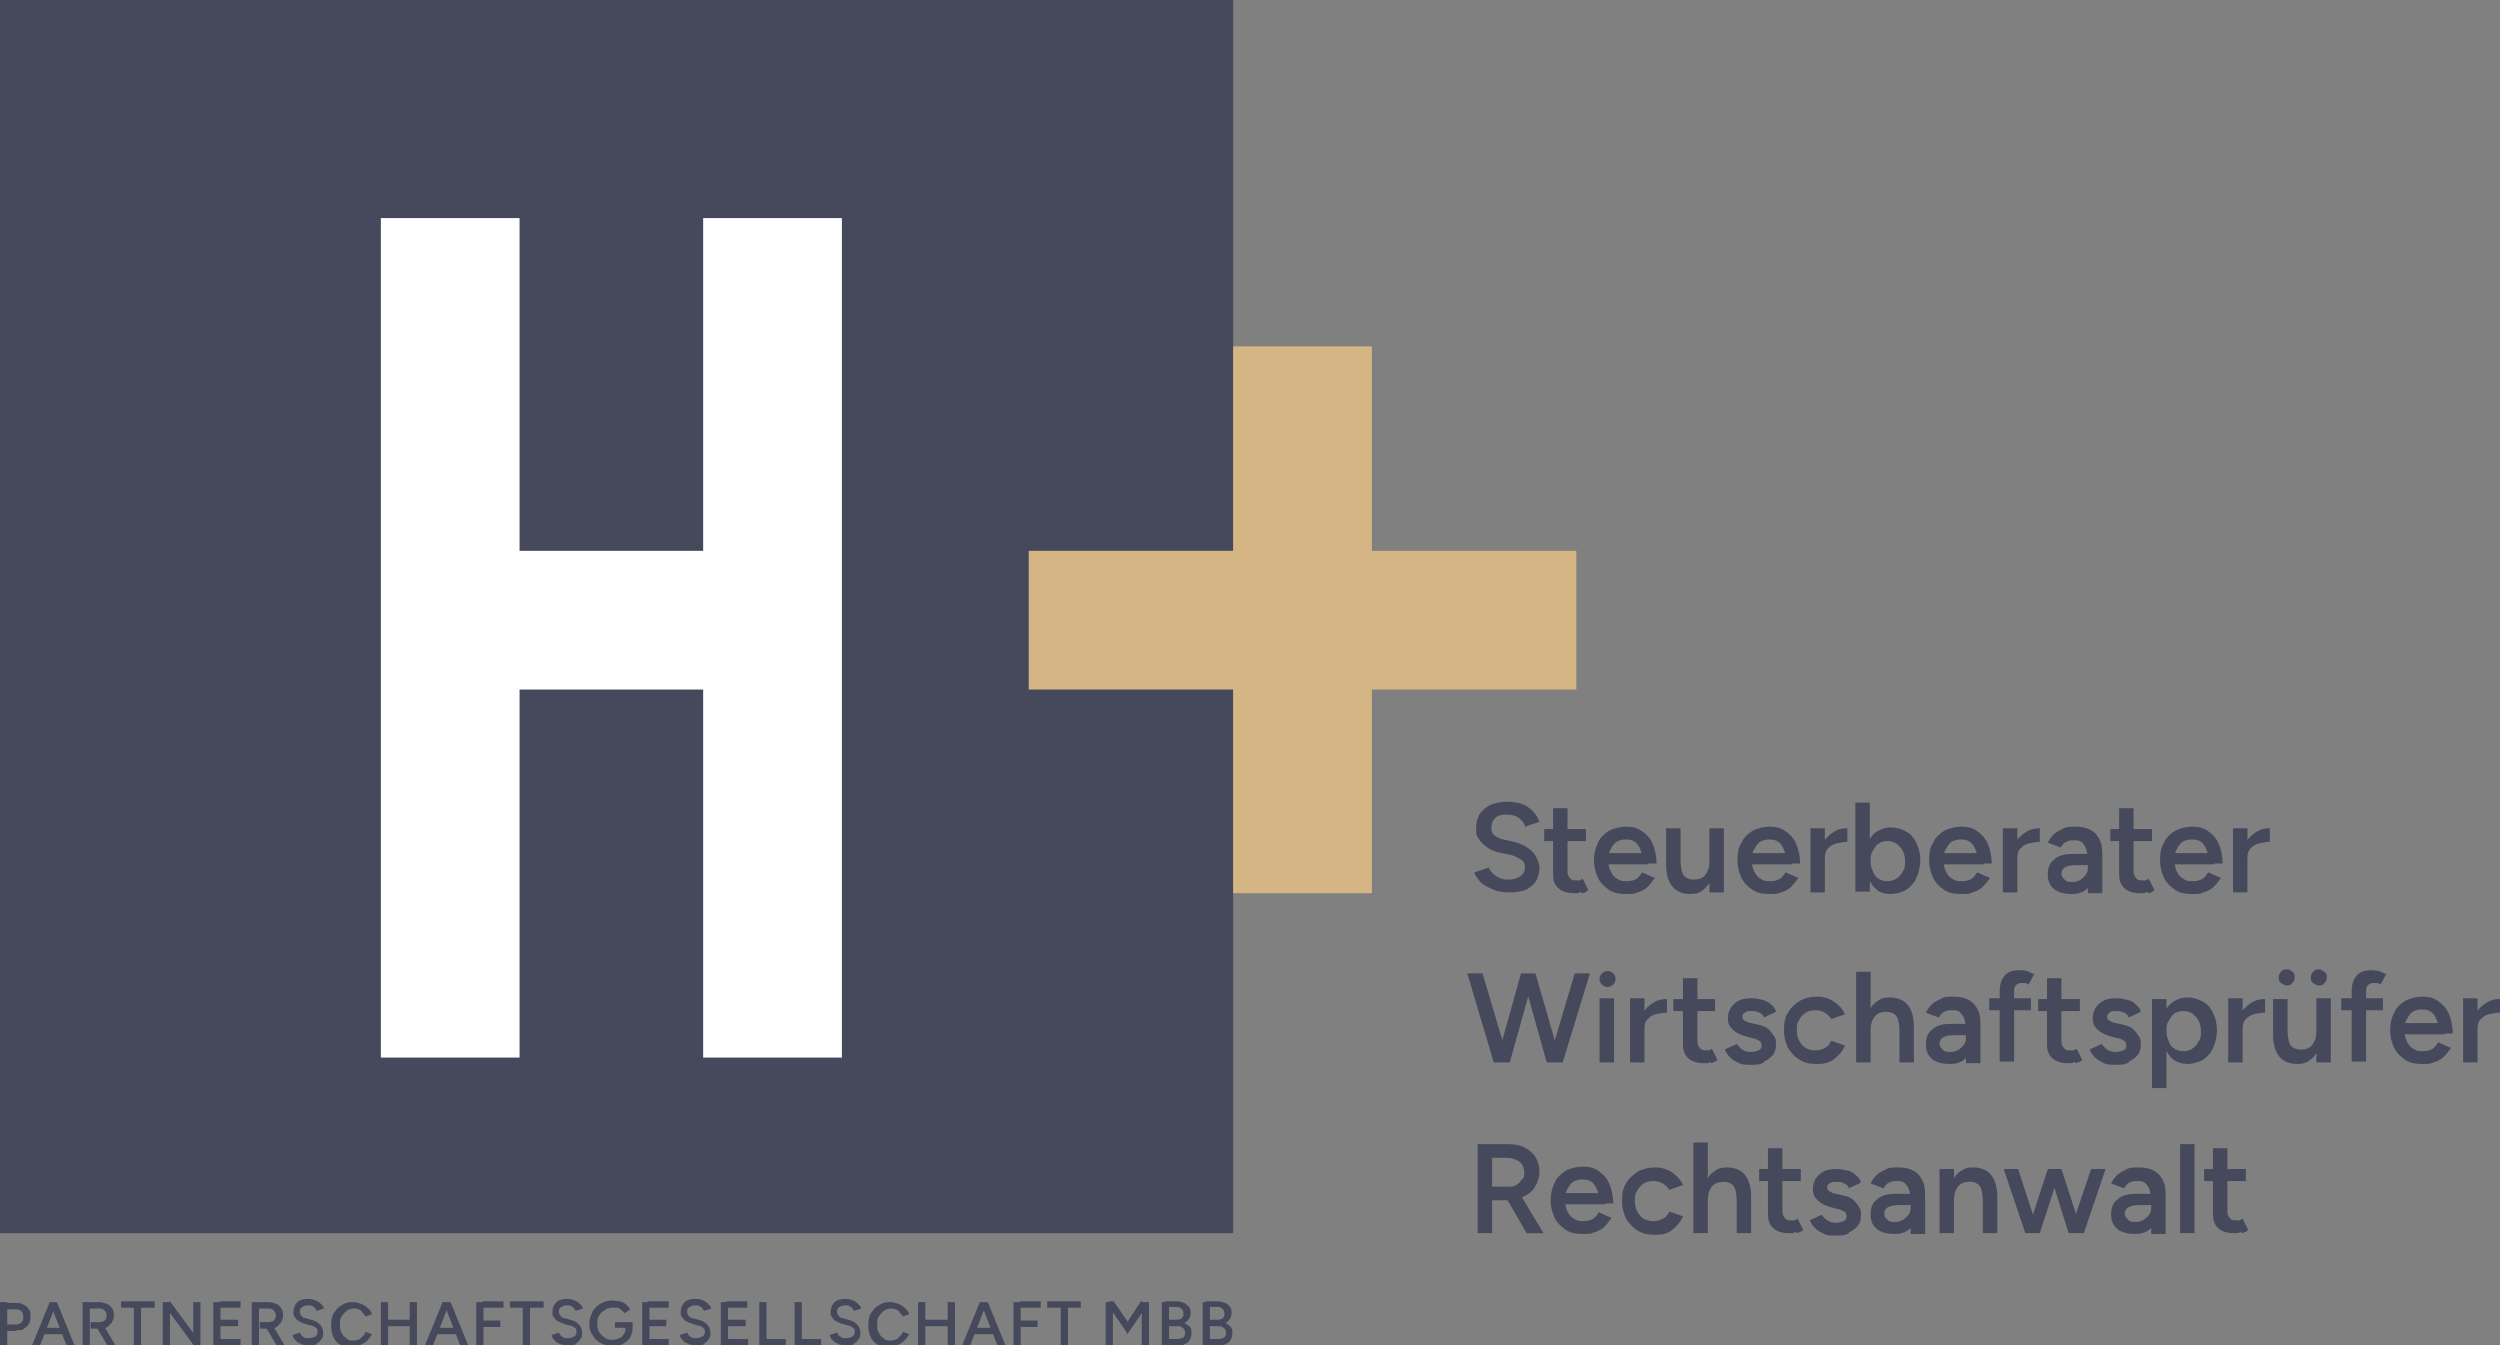
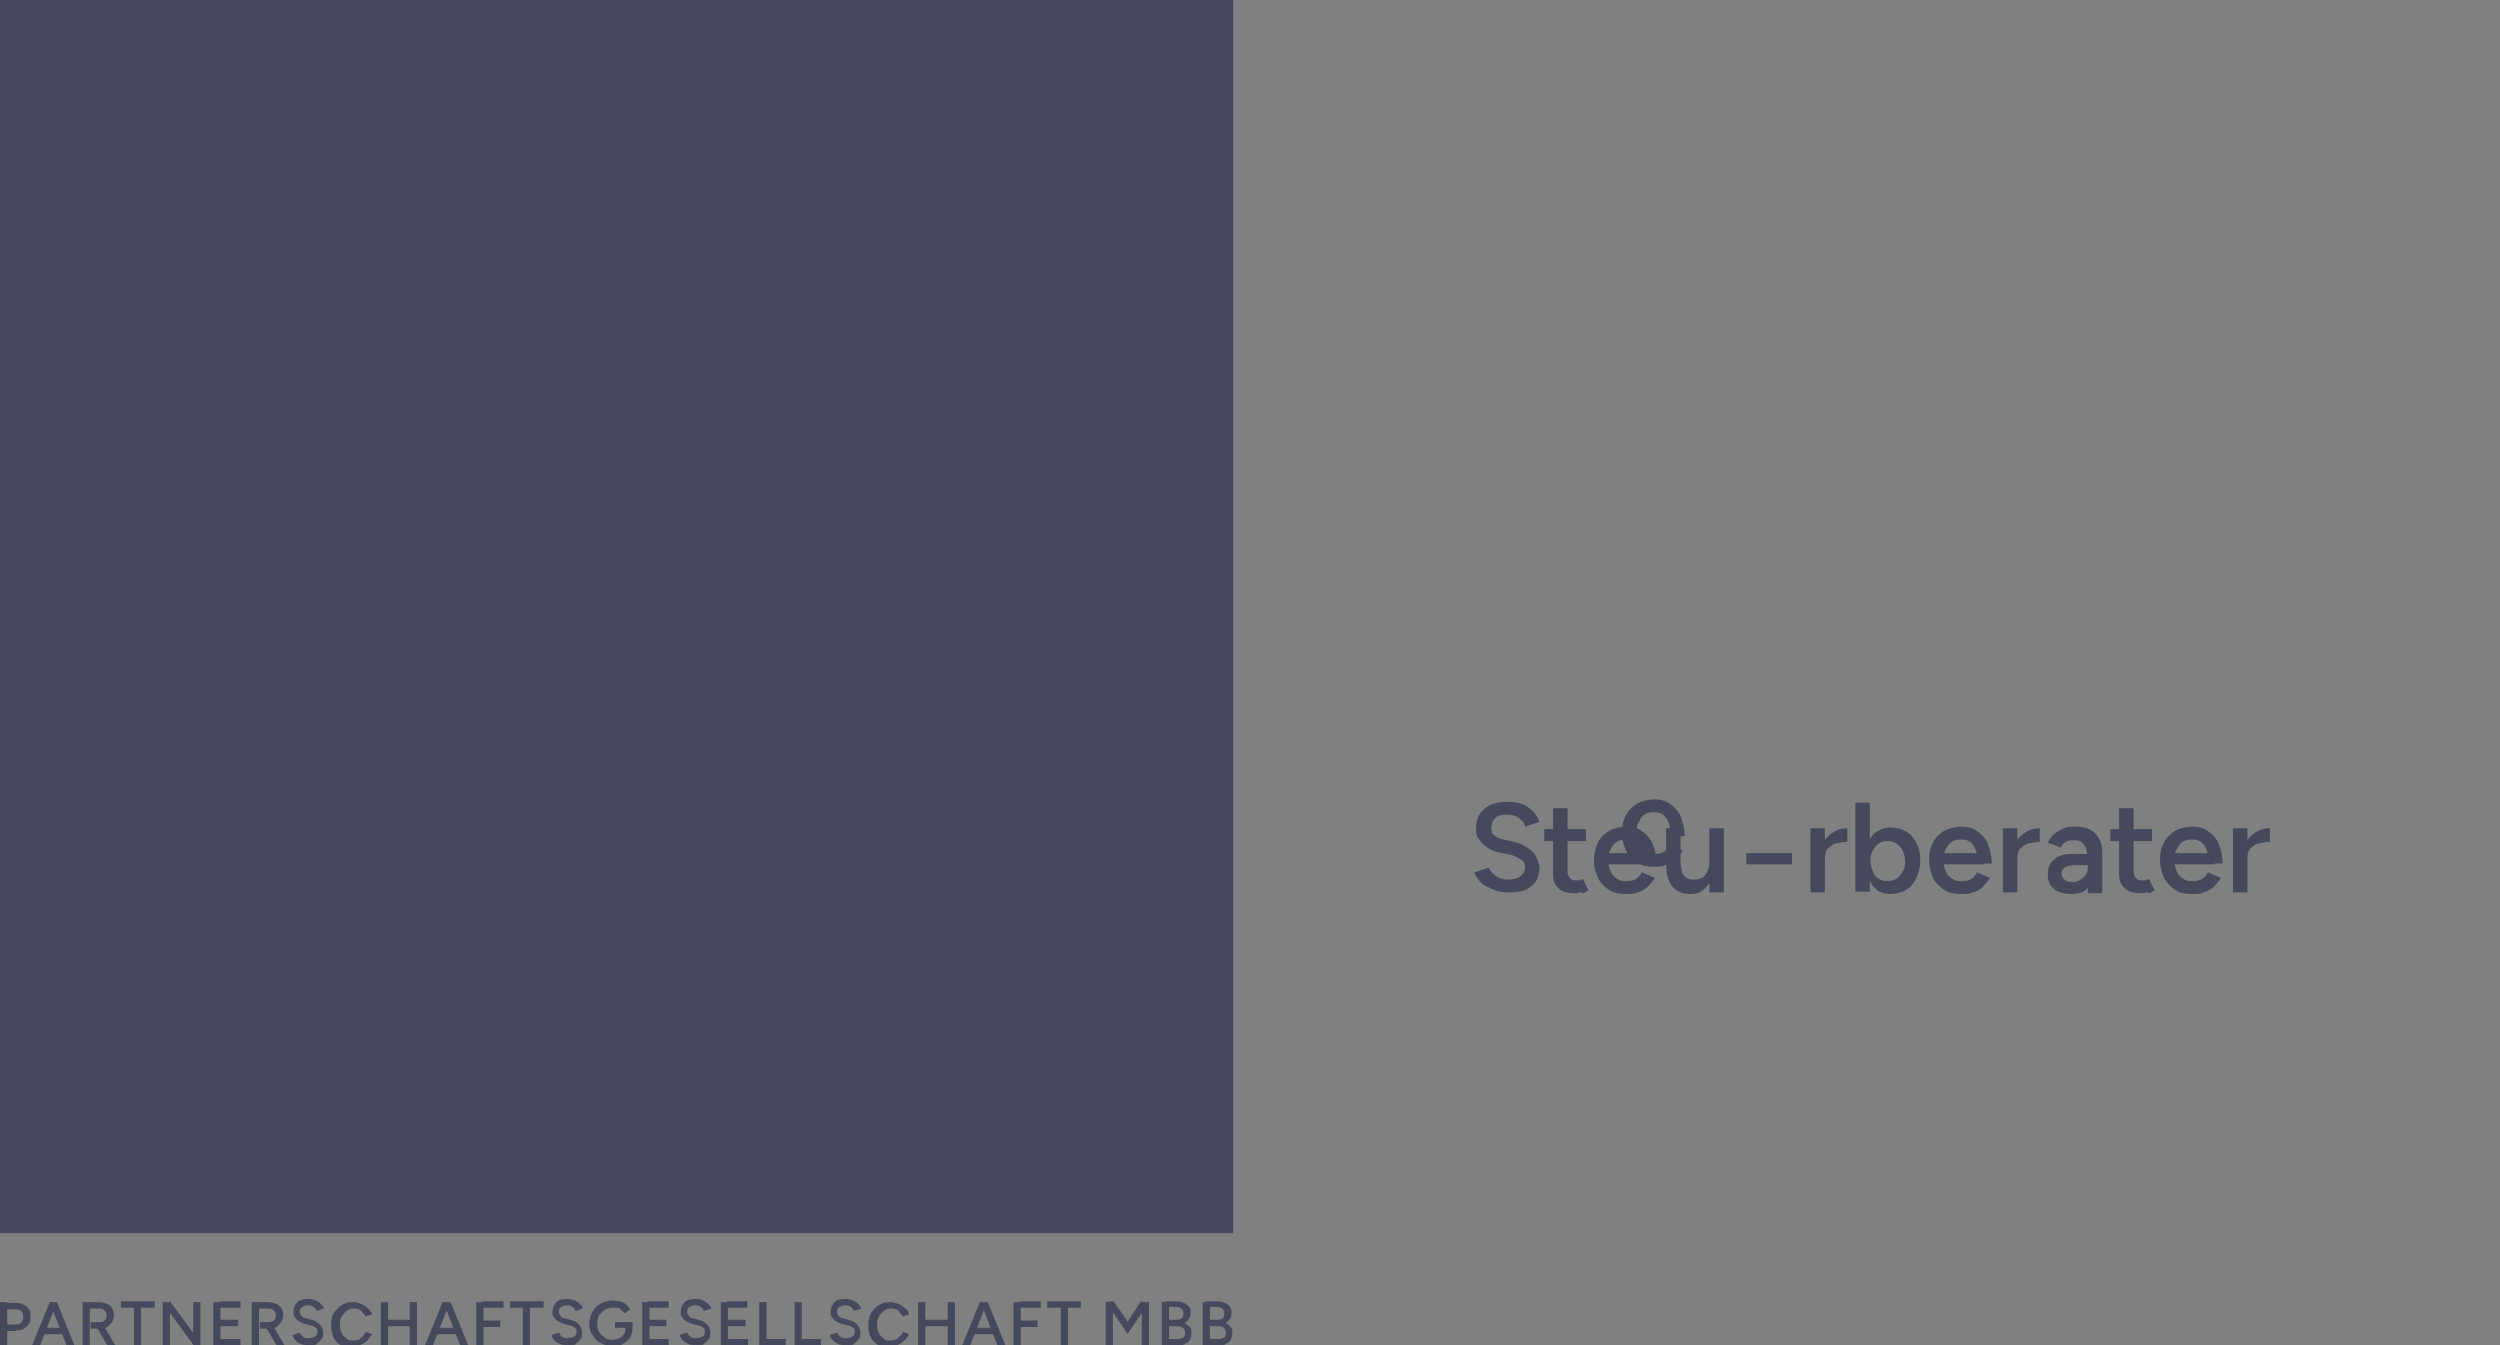
<svg xmlns="http://www.w3.org/2000/svg" id="Ebene_1" version="1.1" viewBox="0 0 311.8 167.8">
  <rect x="0" y="0" width="311.8" height="167.8" fill="#808080" stroke="none" />
  <defs>
    <style> .st0 { fill: none; } .st1 { fill: #d5b584; } .st2 { fill: #fff; } .st3 { fill: #45495b; } .st4 { clip-path: url(#clippath); } </style>
    <clipPath id="clippath">
      <rect class="st0" width="311.8" height="167.8" />
    </clipPath>
  </defs>
  <polygon class="st3" points="0 0 0 153.8 153.8 153.8 153.8 0 0 0 0 0" />
  <g class="st4">
-     <polygon class="st1" points="128.3 86 153.8 86 153.8 111.4 171.1 111.4 171.1 86 196.6 86 196.6 68.7 171.1 68.7 171.1 43.2 153.8 43.2 153.8 68.7 128.3 68.7 128.3 86 128.3 86" />
    <path class="st3" d="M2.1,165.9c.4,0,.7,0,.9-.2.3-.2.5-.4.6-.6.2-.3.2-.6.2-.9s0-.7-.2-.9c-.2-.3-.4-.5-.7-.6-.3-.2-.6-.2-1-.2H.8v.8h1.1c.2,0,.4,0,.5.1.2,0,.3.2.4.3,0,.1.1.3.1.5,0,.3,0,.5-.2.7-.2.2-.4.3-.6.3H.8v.8h1.2ZM.9,167.8v-5.4H0v5.4h.9ZM9.3,167.8l-2.2-5.4h-.9l2.1,5.4h1ZM5,167.8l2.1-5.4h-.9l-2.2,5.4h1ZM8.3,166.4v-.8h-3.3v.8h3.3ZM12.2,165.8c.4,0,.7,0,1-.2.3-.1.5-.4.7-.6.2-.3.3-.6.3-.9s0-.6-.2-.9c-.2-.3-.4-.5-.7-.6-.3-.1-.6-.2-1-.2h-1.1v.8h1.1c.3,0,.5,0,.7.2.2.2.3.4.3.6s0,.3-.1.5c0,.1-.2.2-.3.3-.1,0-.3.1-.5.1h-1.1v.8h1ZM11.2,167.8v-5.4h-.9v5.4h.9ZM14.4,167.8l-1.6-2.7-.7.5,1.3,2.2h1ZM17.6,167.8v-5h-.9v5h.9ZM19.3,163.1v-.8h-4.2v.8h4.2ZM24.8,167.2l-3.6-4.9-.7.5,3.6,4.9.7-.5h0ZM21.2,167.8v-5.4s-.9,0-.9,0v5.4h.9ZM25,167.8v-5.4h-.9v5.4h.9ZM27.5,167.8v-5.4h-.9v5.4h.9ZM30,167.8v-.8h-2.7v.8h2.7ZM29.7,165.4v-.8h-2.3v.8h2.3ZM30,163.1v-.8h-2.6v.8h2.6ZM33.3,165.8c.4,0,.7,0,1-.2.3-.1.5-.4.7-.6.2-.3.3-.6.3-.9s0-.6-.2-.9c-.2-.3-.4-.5-.7-.6-.3-.1-.6-.2-1-.2h-1.1v.8h1.1c.3,0,.5,0,.7.2.2.2.3.4.3.6s0,.3-.1.5c0,.1-.2.2-.3.3-.1,0-.3.1-.5.1h-1.1v.8h1ZM32.3,167.8v-5.4h-.9v5.4h.9ZM35.5,167.8l-1.6-2.7-.7.5,1.3,2.2h1ZM39.4,167.6c.3-.1.5-.3.7-.6.2-.2.2-.5.2-.8s-.1-.7-.4-1c-.3-.3-.6-.5-1.1-.6l-.7-.2c-.2,0-.4-.1-.5-.3-.1-.1-.2-.3-.2-.5s0-.4.3-.6c.2-.1.4-.2.7-.2s.5,0,.7.2c.2.1.3.3.4.5l.9-.3c0-.2-.2-.4-.4-.6-.2-.2-.4-.3-.6-.4-.3-.1-.6-.2-.9-.2-.6,0-1.1.1-1.4.4-.3.3-.5.7-.5,1.2s0,.5.2.7c.1.2.3.4.5.5.2.1.4.2.7.3l.7.2c.3,0,.5.2.7.3.2.1.2.3.2.5s0,.4-.3.6c-.2.1-.5.2-.8.2-.3,0-.5,0-.7-.2-.2-.1-.3-.3-.4-.5l-.9.3c0,.2.1.3.2.5.1.1.3.3.4.4.2.1.4.2.6.3.2,0,.5.1.8.1.4,0,.8,0,1.1-.2h0ZM45,167.7c.3-.1.6-.3.8-.5.2-.2.4-.5.6-.8l-.8-.3c0,.2-.2.4-.4.6-.2.2-.3.3-.5.4-.2,0-.4.1-.6.1-.3,0-.7,0-.9-.3-.3-.2-.5-.4-.6-.7-.2-.3-.2-.6-.2-1s0-.7.2-1c.2-.3.4-.5.6-.7.3-.2.6-.3.9-.3s.4,0,.6.1c.2,0,.4.2.5.4.2.2.3.3.4.5l.8-.3c-.1-.3-.3-.6-.6-.8-.2-.2-.5-.4-.8-.5-.3-.1-.6-.2-1-.2-.5,0-1,.1-1.4.4-.4.2-.7.6-1,1-.2.4-.3.9-.3,1.5s.1,1,.3,1.5c.2.4.5.8,1,1,.4.2.9.4,1.4.4s.7,0,1-.2h0ZM52,167.8v-5.4h-.9v5.4h.9ZM48.4,167.8v-5.4h-.9v5.4h.9ZM51.5,165.4v-.8h-3.3v.8h3.3ZM58.4,167.8l-2.2-5.4h-.9l2.1,5.4h1ZM54,167.8l2.1-5.4h-.9l-2.2,5.4h1ZM57.3,166.4v-.8h-3.3v.8h3.3ZM60.3,167.8v-5.4h-.9v5.4h.9ZM62.4,165.5v-.8h-2.3v.8h2.3ZM62.8,163.1v-.8h-2.6v.8h2.6ZM66.1,167.8v-5h-.9v5h.9ZM67.8,163.1v-.8h-4.2v.8h4.2ZM71.7,167.6c.3-.1.5-.3.7-.6.2-.2.2-.5.2-.8s-.1-.7-.4-1c-.3-.3-.6-.5-1.1-.6l-.7-.2c-.2,0-.4-.1-.5-.3-.1-.1-.2-.3-.2-.5s0-.4.3-.6c.2-.1.4-.2.7-.2s.5,0,.7.2c.2.1.3.3.4.5l.9-.3c0-.2-.2-.4-.4-.6-.2-.2-.4-.3-.6-.4-.3-.1-.6-.2-.9-.2-.6,0-1.1.1-1.4.4-.3.3-.5.7-.5,1.2s0,.5.2.7c.1.2.3.4.5.5.2.1.4.2.7.3l.7.2c.3,0,.5.2.7.3.2.1.2.3.2.5s0,.4-.3.6c-.2.1-.5.2-.8.2-.3,0-.5,0-.7-.2-.2-.1-.3-.3-.4-.5l-.9.3c0,.2.1.3.2.5.1.1.3.3.4.4.2.1.4.2.6.3.2,0,.5.1.8.1.4,0,.8,0,1.1-.2h0ZM77.7,167.6c.4-.2.7-.5.9-.8.2-.4.3-.8.3-1.3h-.9c0,.4,0,.7-.2.9-.1.2-.3.4-.6.5-.2.1-.5.2-.8.2s-.7,0-1-.3c-.3-.2-.5-.4-.7-.7-.2-.3-.2-.6-.2-1s0-.7.2-1c.2-.3.4-.5.7-.7.3-.2.6-.3,1-.3s.4,0,.6,0c.2,0,.4.2.5.3.2.1.3.3.4.4l.7-.5c-.1-.2-.3-.4-.5-.6-.2-.2-.5-.3-.8-.4-.3,0-.6-.1-.9-.1-.5,0-1,.1-1.5.4-.4.2-.8.6-1,1-.2.4-.4.9-.4,1.5s.1,1,.4,1.4c.2.4.6.8,1,1,.4.2.9.4,1.5.4s.9,0,1.3-.3h0ZM78.4,165.6h.5v-.7h-2.2v.7h1.7ZM81,167.8v-5.4h-.9v5.4h.9ZM83.4,167.8v-.8h-2.7v.8h2.7ZM83.1,165.4v-.8h-2.3v.8h2.3ZM83.4,163.1v-.8h-2.6v.8h2.6ZM87.7,167.6c.3-.1.5-.3.7-.6.2-.2.2-.5.2-.8s-.1-.7-.4-1c-.3-.3-.6-.5-1.1-.6l-.7-.2c-.2,0-.4-.1-.5-.3-.1-.1-.2-.3-.2-.5s0-.4.3-.6c.2-.1.4-.2.7-.2s.5,0,.7.2c.2.1.3.3.4.5l.9-.3c0-.2-.2-.4-.4-.6-.2-.2-.4-.3-.6-.4s-.6-.2-.9-.2c-.6,0-1.1.1-1.4.4-.3.3-.5.7-.5,1.2s0,.5.2.7c.1.2.3.4.5.5.2.1.4.2.7.3l.7.2c.3,0,.5.2.7.3.2.1.2.3.2.5s0,.4-.3.6c-.2.1-.5.2-.8.2-.3,0-.5,0-.7-.2-.2-.1-.3-.3-.4-.5l-.9.3c0,.2.1.3.2.5.1.1.3.3.4.4.2.1.4.2.6.3.2,0,.5.1.8.1.4,0,.8,0,1.1-.2h0ZM90.8,167.8v-5.4h-.9v5.4h.9ZM93.3,167.8v-.8h-2.7v.8h2.7ZM93,165.4v-.8h-2.3v.8h2.3ZM93.2,163.1v-.8h-2.6v.8h2.6ZM95.6,167.8v-5.4h-.9v5.4h.9ZM98,167.8v-.8h-2.7v.8h2.7ZM100,167.8v-5.4h-.9v5.4h.9ZM102.4,167.8v-.8h-2.7v.8h2.7ZM106.4,167.6c.3-.1.5-.3.7-.6.2-.2.2-.5.2-.8s-.1-.7-.4-1c-.3-.3-.6-.5-1.1-.6l-.7-.2c-.2,0-.4-.1-.5-.3-.1-.1-.2-.3-.2-.5s0-.4.3-.6c.2-.1.4-.2.7-.2s.5,0,.7.2c.2.1.3.3.4.5l.9-.3c0-.2-.2-.4-.4-.6s-.4-.3-.6-.4c-.3-.1-.6-.2-.9-.2-.6,0-1.1.1-1.4.4-.3.3-.5.7-.5,1.2s0,.5.2.7c.1.2.3.4.5.5.2.1.4.2.7.3l.7.2c.3,0,.5.2.7.3.2.1.2.3.2.5s0,.4-.3.6c-.2.1-.5.2-.8.2-.3,0-.5,0-.7-.2-.2-.1-.3-.3-.4-.5l-.9.3c0,.2.1.3.2.5.1.1.3.3.4.4.2.1.4.2.6.3.2,0,.5.1.8.1.4,0,.8,0,1.1-.2h0ZM112,167.7c.3-.1.6-.3.8-.5.2-.2.4-.5.6-.8l-.8-.3c0,.2-.2.4-.4.6-.2.2-.3.3-.5.4-.2,0-.4.1-.6.1-.3,0-.7,0-.9-.3-.3-.2-.5-.4-.6-.7-.2-.3-.2-.6-.2-1s0-.7.2-1c.2-.3.4-.5.6-.7.3-.2.6-.3.9-.3s.4,0,.6.1c.2,0,.4.2.5.4.2.2.3.3.4.5l.8-.3c-.1-.3-.3-.6-.6-.8-.2-.2-.5-.4-.8-.5-.3-.1-.6-.2-1-.2-.5,0-1,.1-1.4.4-.4.2-.7.6-1,1-.2.4-.3.9-.3,1.5s.1,1,.3,1.5c.2.4.6.8,1,1,.4.2.9.4,1.4.4s.7,0,1-.2h0ZM119.1,167.8v-5.4h-.9v5.4h.9ZM115.4,167.8v-5.4h-.9v5.4h.9ZM118.5,165.4v-.8h-3.3v.8h3.3ZM125.4,167.8l-2.2-5.4h-.9l2.1,5.4h1ZM121,167.8l2.1-5.4h-.9l-2.2,5.4h1ZM124.4,166.4v-.8h-3.3v.8h3.3ZM127.3,167.8v-5.4h-.9v5.4h.9ZM129.4,165.5v-.8h-2.3v.8h2.3ZM129.8,163.1v-.8h-2.6v.8h2.6ZM133.2,167.8v-5h-.9v5h.9ZM134.8,163.1v-.8h-4.2v.8h4.2ZM141.1,165.5l-2.2-3.2h-.5c0,0-.4.2-.4.2l2.6,3.8.5-.9h0ZM138.8,167.8v-5.4h-.9v5.4h.9ZM143.2,162.5h-.4c0-.1-.5-.2-.5-.2l-2.1,3.2.4.9,2.6-3.8h0ZM143.3,167.8v-5.4h-.9v5.4h.9ZM146.9,167.8c.4,0,.7,0,.9-.2.3-.1.5-.3.6-.5s.2-.5.2-.8,0-.7-.3-.9-.5-.4-.8-.5c-.4-.1-.8-.2-1.3-.2h-.9s0,.7,0,.7h1.4c.3,0,.6,0,.8.2.2.1.3.4.3.6s0,.4-.2.6c-.2.1-.4.2-.7.2h-1.5v.8h1.6ZM145.8,167.8v-5.4h-.9v5.4h.9ZM146.4,165.3c.4,0,.8,0,1.1-.2.3-.1.6-.3.7-.5.2-.2.3-.5.3-.8s0-.6-.2-.8c-.2-.2-.4-.4-.6-.5-.3-.1-.6-.2-1-.2h-1.4v.7h1.3c.3,0,.5,0,.7.2.2.1.3.3.3.6s0,.4-.2.6c-.1.1-.4.2-.6.2h-1.5v.8h1.1ZM152,167.8c.4,0,.7,0,.9-.2.3-.1.5-.3.6-.5.1-.2.2-.5.2-.8s0-.7-.3-.9c-.2-.2-.5-.4-.8-.5-.4-.1-.8-.2-1.3-.2h-.9s0,.7,0,.7h1.4c.3,0,.6,0,.8.2.2.1.3.4.3.6s0,.4-.2.6c-.2.1-.4.2-.7.2h-1.5v.8h1.6ZM150.9,167.8v-5.4h-.9v5.4h.9ZM151.5,165.3c.4,0,.8,0,1.1-.2.3-.1.6-.3.7-.5.2-.2.3-.5.3-.8s0-.6-.2-.8c-.1-.2-.4-.4-.6-.5-.3-.1-.6-.2-1-.2h-1.4v.7h1.3c.3,0,.5,0,.7.2.2.1.3.3.3.6s0,.4-.2.6c-.1.1-.4.2-.6.2h-1.5v.8h1.1Z" />
  </g>
-   <polygon class="st2" points="105 131.9 105 27.2 87.7 27.2 87.7 68.7 64.8 68.7 64.8 27.2 47.5 27.2 47.5 131.9 64.8 131.9 64.8 86 87.7 86 87.7 131.9 105 131.9 105 131.9" />
-   <path class="st3" d="M188,149.7c.8,0,1.4-.2,2.1-.5.6-.3,1.1-.7,1.4-1.3.3-.5.5-1.1.5-1.8s-.2-1.3-.5-1.8c-.3-.5-.8-.9-1.4-1.2-.6-.3-1.3-.4-2-.4h-2.3v1.7h2.2c.6,0,1.1.2,1.5.5.4.3.6.8.6,1.3s0,.7-.3.9c-.2.3-.4.5-.7.7-.3.2-.6.2-1,.2h-2.3v1.7h2.1ZM186.1,153.8v-11.1h-1.8v11.1h1.8ZM192.5,153.8l-3.3-5.5-1.4,1,2.6,4.5h2.1ZM198.9,153.7c.5-.2.9-.4,1.2-.7.3-.3.6-.7.9-1.1l-1.6-.7c-.2.3-.4.6-.7.8-.3.2-.7.3-1.2.3s-.8,0-1.2-.3c-.4-.2-.6-.5-.8-.9-.2-.4-.3-.8-.3-1.3s0-1.1.3-1.5c.2-.4.4-.7.7-.9.3-.2.7-.3,1.2-.3s.8.1,1.1.3c.3.2.5.6.7,1,.2.4.2,1,.2,1.7h1.8c0-1-.2-1.8-.5-2.5-.3-.7-.8-1.2-1.4-1.6-.6-.4-1.2-.5-1.9-.5s-1.5.2-2.1.5c-.6.4-1.1.8-1.4,1.5-.3.6-.5,1.3-.5,2.2s.2,1.5.5,2.2c.3.6.8,1.1,1.4,1.5.6.4,1.3.5,2.1.5s1.1,0,1.6-.3h0ZM200.2,150.2v-1.4h-5.7v1.4h5.7ZM208.5,153.4c.6-.4,1.1-1,1.4-1.7l-1.7-.6c-.2.4-.4.7-.8.9-.4.2-.7.3-1.2.3s-.8-.1-1.2-.3c-.3-.2-.6-.5-.8-.9-.2-.4-.3-.8-.3-1.3s0-.9.3-1.3c.2-.4.5-.7.8-.9.3-.2.7-.3,1.2-.3s.8.1,1.2.3c.3.2.6.5.8.8l1.7-.6c-.3-.7-.8-1.2-1.4-1.6s-1.3-.6-2.1-.6-1.5.2-2.1.5c-.6.4-1.1.8-1.5,1.5-.4.6-.5,1.3-.5,2.2s.2,1.5.5,2.2c.4.6.8,1.1,1.5,1.5.6.4,1.3.5,2.2.5s1.5-.2,2.1-.6h0ZM213,153.8v-11.3h-1.8v11.3h1.8ZM218.4,153.8v-4.6l-1.8.5v4.1h1.8ZM218.4,149.2c0-1.2-.3-2.1-.8-2.7-.5-.6-1.3-.9-2.2-.9s-1.2.2-1.6.5c-.5.3-.8.8-1.1,1.4-.2.6-.4,1.3-.4,2.2h.7c0-.8.2-1.3.5-1.7.3-.4.8-.6,1.4-.6.3,0,.6,0,.9.2.3.1.5.4.6.7.1.3.2.8.2,1.5l1.8-.5h0ZM224.1,153.8c.3-.1.6-.2.8-.4l-.7-1.4c-.2.1-.3.2-.4.2-.1,0-.2,0-.4,0-.3,0-.6,0-.8-.3-.2-.2-.3-.5-.3-.8v-7.9h-1.8v8.2c0,.8.2,1.4.7,1.8.4.4,1.1.6,1.9.6s.6,0,.8-.2h0ZM224.6,147.3v-1.5h-5.2v1.5h5.2ZM230.6,153.7c.5-.2.8-.5,1.1-.8.3-.4.4-.8.4-1.3s0-.7-.2-1c-.2-.3-.4-.6-.7-.9-.3-.3-.8-.5-1.3-.6l-.9-.2c-.3,0-.6-.2-.8-.3-.2-.1-.3-.3-.3-.4,0-.3,0-.5.3-.6.2-.2.5-.2.8-.2s.7,0,1,.2c.3.1.5.3.6.6l1.5-.7c-.1-.4-.3-.7-.6-.9-.3-.3-.6-.5-1.1-.6-.4-.1-.9-.2-1.3-.2-1,0-1.7.2-2.2.7-.5.4-.8,1.1-.8,1.8s.2,1,.6,1.4c.4.4,1,.7,1.8.9l.7.2c.3,0,.6.2.8.3.2.1.3.3.3.6s-.1.5-.4.6c-.2.1-.6.2-1,.2s-.7-.1-1-.3c-.3-.2-.6-.5-.7-.7l-1.5.7c.2.4.4.7.7,1,.3.3.7.5,1.1.7.4.2.9.2,1.5.2s1.1,0,1.6-.3h0ZM240.1,153.8v-4.4c0-.8,0-1.5-.3-2.1-.3-.6-.6-1-1.2-1.3-.5-.3-1.2-.4-1.9-.4s-1.1,0-1.6.3c-.4.2-.8.4-1.1.7-.3.3-.5.6-.7,1l1.6.6c.2-.3.4-.6.7-.7.3-.2.6-.2,1-.2s.7,0,1,.3c.2.2.4.5.5.8.1.4.2.8.2,1.4v4.1h1.8ZM238.3,153c.5-.6.7-1.5.7-2.6h-.7c0,.3,0,.7-.2,1-.2.3-.4.5-.7.7-.3.2-.6.3-1,.3s-.8,0-1-.3c-.3-.2-.4-.4-.4-.7s.1-.6.4-.8c.3-.2.8-.3,1.5-.3h1.6v-1.4h-2.1c-1,0-1.8.2-2.3.7-.6.4-.8,1.1-.8,1.9s.3,1.4.8,1.8c.5.4,1.3.6,2.2.6s1.7-.3,2.1-.9h0ZM243.7,153.8v-8h-1.8v8h1.8ZM249.1,153.8v-4.6l-1.8.5v4.1h1.8ZM249.1,149.2c0-1.2-.3-2.1-.8-2.7-.5-.6-1.3-.9-2.2-.9s-1.2.2-1.6.5c-.5.3-.8.8-1.1,1.4-.2.6-.4,1.3-.4,2.2h.7c0-.8.2-1.3.5-1.7.3-.4.8-.6,1.4-.6.4,0,.7,0,.9.2.3.1.5.4.6.7.1.3.2.8.2,1.5l1.8-.5h0ZM259.9,153.8l2.7-8h-1.8l-2.7,8h1.8ZM254.4,153.8l2.6-8h-1.6l-2.6,8h1.6ZM254.3,153.8l-2.6-8h-1.8l2.7,8h1.7ZM259.7,153.8l-2.6-8h-1.6l2.5,8h1.6ZM270.1,153.8v-4.4c0-.8,0-1.5-.3-2.1-.3-.6-.6-1-1.2-1.3-.5-.3-1.2-.4-1.9-.4s-1.1,0-1.6.3c-.4.2-.8.4-1.1.7-.3.3-.5.6-.7,1l1.6.6c.2-.3.4-.6.7-.7.3-.2.6-.2,1-.2s.7,0,1,.3c.2.2.4.5.5.8.1.4.2.8.2,1.4v4.1h1.8ZM268.3,153c.5-.6.7-1.5.7-2.6h-.7c0,.3,0,.7-.2,1-.2.3-.4.5-.7.7-.3.2-.6.3-1,.3s-.8,0-1-.3c-.2-.2-.4-.4-.4-.7s.1-.6.4-.8c.3-.2.8-.3,1.5-.3h1.6v-1.4h-2.1c-1,0-1.8.2-2.3.7-.6.4-.8,1.1-.8,1.9s.3,1.4.8,1.8c.5.4,1.3.6,2.2.6s1.7-.3,2.1-.9h0ZM273.7,153.8v-11.1h-1.8v11.1h1.8ZM279.6,153.8c.3-.1.6-.2.8-.4l-.7-1.4c-.2.1-.3.2-.4.2-.1,0-.2,0-.4,0-.3,0-.6,0-.8-.3-.2-.2-.3-.5-.3-.8v-7.9h-1.8v8.2c0,.8.2,1.4.7,1.8.4.4,1.1.6,1.9.6s.6,0,.8-.2h0ZM280.1,147.3v-1.5h-5.2v1.5h5.2Z" />
-   <path class="st3" d="M194.9,132.5l3.4-11.1h-1.9l-3.3,11.1h1.8ZM188.2,132.5l-3.3-11.1h-1.9l3.3,11.1h1.8ZM188.3,132.5l3.1-11.1h-1.7l-3.1,11.1h1.7ZM194.7,132.5l-3.2-11.1h-1.7l3.1,11.1h1.8ZM201.3,132.5v-8s-1.8,0-1.8,0v8s1.8,0,1.8,0h0ZM201.2,122.8c.2-.2.3-.5.3-.7s-.1-.5-.3-.7c-.2-.2-.5-.3-.7-.3s-.5.1-.7.3c-.2.2-.3.4-.3.7s.1.5.3.7c.2.2.5.3.7.3s.5-.1.7-.3h0ZM205.1,128.3c0-.5.1-.9.4-1.2.3-.3.6-.5,1-.6.4-.1.9-.2,1.4-.2v-1.7c-.6,0-1.1.1-1.6.4-.5.3-1,.7-1.3,1.2-.3.6-.5,1.3-.5,2.1h.6ZM205.1,132.5v-8h-1.8v8h1.8ZM213.4,132.6c.3-.1.6-.2.8-.4l-.7-1.4c-.2.1-.3.2-.4.2-.1,0-.2,0-.3,0-.3,0-.6,0-.8-.3-.2-.2-.3-.5-.3-.8v-7.9h-1.8v8.2c0,.8.2,1.4.7,1.8.4.4,1.1.6,1.9.6s.6,0,.8-.2h0ZM213.9,126.1v-1.5h-5.2v1.5h5.2ZM220,132.4c.5-.2.8-.5,1.1-.8.3-.4.4-.8.4-1.3s0-.7-.2-1c-.2-.3-.4-.6-.7-.9-.3-.3-.8-.5-1.3-.6l-.9-.2c-.3,0-.6-.2-.8-.3-.2-.1-.3-.3-.3-.4,0-.3.1-.5.3-.6.2-.2.5-.2.8-.2s.7,0,1,.2c.3.1.5.3.6.6l1.5-.7c-.1-.4-.3-.7-.6-.9-.3-.3-.7-.5-1.1-.6-.4-.1-.9-.2-1.3-.2-1,0-1.7.2-2.2.7-.5.4-.8,1.1-.8,1.8s.2,1,.6,1.4c.4.4,1,.7,1.8.9l.7.2c.3,0,.6.2.8.3.2.1.3.3.3.6s-.1.5-.4.6c-.2.1-.6.2-1,.2s-.7-.1-1-.3c-.3-.2-.5-.5-.7-.7l-1.5.7c.2.4.4.7.7,1,.3.3.7.5,1.1.7.4.2.9.2,1.5.2s1.1,0,1.6-.3h0ZM228.7,132.1c.6-.4,1.1-1,1.4-1.7l-1.7-.6c-.2.4-.4.7-.8.9-.4.2-.7.3-1.2.3s-.8-.1-1.2-.3c-.3-.2-.6-.5-.8-.9-.2-.4-.3-.8-.3-1.3s0-.9.3-1.3c.2-.4.5-.7.8-.9.3-.2.7-.3,1.2-.3s.8.1,1.2.3c.3.2.6.5.8.8l1.7-.6c-.3-.7-.8-1.2-1.4-1.6-.6-.4-1.3-.6-2.1-.6s-1.5.2-2.1.5c-.6.4-1.1.8-1.5,1.5-.4.6-.5,1.3-.5,2.2s.2,1.5.5,2.2c.4.6.8,1.1,1.5,1.5.6.4,1.3.5,2.2.5s1.5-.2,2.1-.6h0ZM233.3,132.5v-11.3h-1.8v11.3h1.8ZM238.7,132.5v-4.6l-1.8.5v4.1h1.8ZM238.7,128c0-1.2-.3-2.1-.8-2.7-.5-.6-1.3-.9-2.2-.9s-1.2.2-1.6.5c-.5.3-.8.8-1.1,1.4-.2.6-.4,1.3-.4,2.2h.7c0-.8.2-1.3.5-1.7.3-.4.8-.6,1.4-.6.3,0,.6,0,.9.2.3.1.5.4.6.7s.2.8.2,1.5l1.8-.5h0ZM247,132.5v-4.4c0-.8,0-1.5-.3-2.1-.3-.6-.6-1-1.2-1.3-.5-.3-1.2-.4-1.9-.4s-1.1,0-1.6.3c-.4.2-.8.4-1.1.7-.3.3-.5.6-.7,1l1.6.6c.2-.3.4-.6.7-.7.3-.2.6-.2,1-.2s.7,0,1,.3c.2.2.4.5.5.8.1.4.2.8.2,1.4v4.1h1.8ZM245.2,131.8c.5-.6.7-1.5.7-2.6h-.7c0,.4,0,.7-.2,1-.2.3-.4.5-.7.7-.3.2-.6.3-1,.3s-.8,0-1-.3c-.2-.2-.4-.4-.4-.7s.1-.6.4-.8c.3-.2.8-.3,1.5-.3h1.6v-1.4h-2.1c-1,0-1.8.2-2.3.7-.6.4-.8,1.1-.8,1.9s.3,1.4.8,1.8c.5.4,1.3.6,2.2.6s1.7-.3,2.1-.9h0ZM251.2,132.5v-8.6c0-.5,0-.8.2-1,.2-.2.4-.3.7-.3s.3,0,.4,0c.2,0,.3.1.5.2l.7-1.3c-.3-.1-.6-.3-.9-.4s-.6-.1-.9-.1c-.9,0-1.5.2-1.9.7-.4.5-.6,1.1-.6,1.9v8.8h1.8ZM253.3,126v-1.5h-5.2v1.5h5.2ZM258.9,132.6c.3-.1.6-.2.8-.4l-.7-1.4c-.2.1-.3.2-.4.2-.1,0-.2,0-.4,0-.3,0-.6,0-.8-.3-.2-.2-.3-.5-.3-.8v-7.9h-1.8v8.2c0,.8.2,1.4.7,1.8.4.4,1.1.6,1.9.6s.6,0,.8-.2h0ZM259.4,126.1v-1.5h-5.2v1.5h5.2ZM265.5,132.4c.5-.2.8-.5,1.1-.8.3-.4.4-.8.4-1.3s0-.7-.2-1c-.2-.3-.4-.6-.7-.9-.3-.3-.8-.5-1.3-.6l-.9-.2c-.3,0-.6-.2-.8-.3-.2-.1-.3-.3-.3-.4,0-.3.1-.5.3-.6.2-.2.5-.2.8-.2s.7,0,1,.2c.3.1.5.3.6.6l1.5-.7c-.1-.4-.3-.7-.6-.9-.3-.3-.6-.5-1.1-.6-.4-.1-.9-.2-1.3-.2-1,0-1.7.2-2.2.7-.5.4-.8,1.1-.8,1.8s.2,1,.6,1.4c.4.4,1,.7,1.8.9l.7.2c.4,0,.6.2.8.3.2.1.3.3.3.6s-.1.5-.4.6c-.2.1-.6.2-1,.2s-.7-.1-1-.3c-.3-.2-.5-.5-.7-.7l-1.5.7c.2.4.4.7.7,1,.3.3.7.5,1.1.7.4.2.9.2,1.5.2s1.1,0,1.6-.3h0ZM270.2,135.7v-11.1h-1.8v11.1h1.8ZM274.7,132.2c.5-.3,1-.8,1.3-1.5.3-.6.5-1.4.5-2.2s-.2-1.6-.5-2.2c-.3-.6-.7-1.1-1.3-1.4s-1.2-.5-1.9-.5-1.2.2-1.7.5c-.5.3-.9.8-1.1,1.4-.3.6-.4,1.4-.4,2.2s.1,1.6.4,2.2c.3.6.6,1.1,1.1,1.5.5.3,1.1.5,1.7.5s1.4-.2,1.9-.5h0ZM271.2,130.8c-.3-.2-.6-.5-.7-.9-.2-.4-.3-.8-.3-1.3s0-.9.3-1.3c.2-.4.4-.7.7-.9.3-.2.7-.3,1.1-.3s.8.1,1.1.3c.3.2.6.5.8.9s.3.8.3,1.3,0,.9-.3,1.3c-.2.4-.5.7-.8.9-.3.2-.7.3-1.1.3s-.8-.1-1.1-.3h0ZM279.7,128.3c0-.5.1-.9.4-1.2.3-.3.6-.5,1-.6.4-.1.9-.2,1.4-.2v-1.7c-.6,0-1.1.1-1.6.4-.5.3-1,.7-1.3,1.2-.3.6-.5,1.3-.5,2.1h.6ZM279.7,132.5v-8h-1.8v8h1.8ZM290.7,132.5v-8h-1.8v8h1.8ZM285.3,128.7v-4.1h-1.8v4.6l1.8-.5h0ZM283.5,129.1c0,1.2.3,2.1.8,2.7.5.6,1.3.9,2.2.9s1.2-.2,1.6-.5c.5-.3.8-.8,1.1-1.4.2-.6.4-1.3.4-2.2h-.7c0,.8-.2,1.3-.5,1.7-.3.4-.8.6-1.4.6-.3,0-.6,0-.9-.2-.3-.1-.5-.4-.6-.7-.1-.4-.2-.8-.2-1.5l-1.8.5h0ZM289.9,122.6c.2-.2.3-.4.3-.7s0-.5-.3-.7-.4-.3-.7-.3-.5,0-.7.3c-.2.2-.3.4-.3.7s0,.5.3.7.4.3.7.3.5,0,.7-.3h0ZM285.9,122.6c.2-.2.3-.4.3-.7s0-.5-.3-.7c-.2-.2-.4-.3-.7-.3s-.5,0-.7.3c-.2.2-.3.4-.3.7s0,.5.3.7.4.3.7.3.5,0,.7-.3h0ZM295.1,132.5v-8.6c0-.5,0-.8.2-1,.2-.2.4-.3.7-.3s.3,0,.4,0c.2,0,.3.1.5.2l.7-1.3c-.3-.1-.6-.3-.9-.4-.3,0-.6-.1-.9-.1-.8,0-1.5.2-1.9.7-.4.5-.6,1.1-.6,1.9v8.8h1.8ZM297.2,126v-1.5h-5.2v1.5h5.2ZM303.6,132.5c.5-.2.9-.4,1.2-.7.3-.3.6-.7.9-1.1l-1.6-.7c-.2.3-.4.6-.7.8-.3.2-.7.3-1.2.3s-.8,0-1.2-.3c-.4-.2-.6-.5-.8-.9-.2-.4-.3-.8-.3-1.3s0-1.1.3-1.5c.2-.4.4-.7.7-.9.3-.2.7-.3,1.2-.3s.8.1,1.1.3c.3.2.5.5.7,1,.2.4.2,1,.2,1.7h1.8c0-1-.2-1.8-.5-2.5-.3-.7-.8-1.2-1.4-1.6-.6-.4-1.2-.5-1.9-.5s-1.5.2-2.1.5c-.6.4-1.1.8-1.4,1.5-.3.6-.5,1.3-.5,2.2s.2,1.5.5,2.2c.3.6.8,1.1,1.4,1.5.6.4,1.3.5,2.1.5s1.1,0,1.6-.3h0ZM304.9,129v-1.4h-5.7v1.4h5.7ZM309,128.3c0-.5.1-.9.4-1.2.3-.3.6-.5,1-.6.4-.1.9-.2,1.4-.2v-1.7c-.6,0-1.1.1-1.6.4-.5.3-1,.7-1.3,1.2-.3.6-.5,1.3-.5,2.1h.6ZM309,132.5v-8h-1.8v8h1.8Z" />
-   <path class="st3" d="M190.1,111.1c.6-.3,1.1-.7,1.4-1.1.3-.5.5-1.1.5-1.7s-.3-1.4-.8-2c-.6-.6-1.3-1-2.3-1.3l-1.4-.3c-.5-.1-.8-.3-1.1-.5-.3-.2-.4-.5-.4-1s.2-.9.5-1.2c.3-.3.8-.4,1.4-.4s1.1.1,1.5.4c.4.3.7.6.8,1.1l1.8-.6c-.2-.5-.4-.9-.8-1.3-.4-.4-.8-.7-1.3-.9-.5-.2-1.2-.3-1.9-.3-1.3,0-2.2.3-2.9.9-.7.6-1,1.4-1,2.4s.1,1,.4,1.4c.2.4.6.7,1,1,.4.3.9.5,1.4.6l1.4.3c.6.1,1,.4,1.4.6s.5.6.5,1-.2.8-.6,1.1c-.4.3-1,.4-1.6.4-.6,0-1.1-.2-1.5-.5-.4-.3-.7-.6-.8-1l-1.8.6c0,.3.3.6.5.9.2.3.5.6.9.8.4.2.8.4,1.3.6.5.1,1,.2,1.6.2.9,0,1.6-.1,2.2-.4h0ZM197.3,111.4c.3,0,.6-.2.8-.4l-.7-1.4c-.2.1-.3.2-.4.2-.1,0-.2,0-.4,0-.3,0-.6,0-.8-.3-.2-.2-.3-.5-.3-.8v-7.9h-1.8v8.2c0,.8.2,1.4.7,1.8.4.4,1.1.6,1.9.6s.6,0,.8-.2h0ZM197.8,104.9v-1.5h-5.2v1.5h5.2ZM204.3,111.3c.5-.2.9-.4,1.2-.7.3-.3.6-.7.9-1.1l-1.6-.7c-.2.3-.4.6-.7.8-.3.2-.7.3-1.2.3s-.8,0-1.2-.3c-.4-.2-.6-.5-.8-.9-.2-.4-.3-.8-.3-1.3s0-1.1.3-1.5c.2-.4.4-.7.7-.9.3-.2.7-.3,1.2-.3s.8.1,1.1.3c.3.2.5.5.7,1,.2.4.2,1,.2,1.7h1.8c0-1-.2-1.8-.5-2.5-.3-.7-.8-1.2-1.4-1.6-.6-.4-1.2-.5-1.9-.5s-1.5.2-2.1.5c-.6.4-1.1.8-1.4,1.5-.3.6-.5,1.3-.5,2.2s.2,1.5.5,2.2c.3.6.8,1.1,1.4,1.5.6.4,1.3.5,2.1.5s1.1,0,1.6-.3h0ZM205.6,107.8v-1.4h-5.7v1.4h5.7ZM215,111.3v-8h-1.8v8h1.8ZM209.6,107.4v-4.1h-1.8v4.6l1.8-.5h0ZM207.8,107.9c0,1.2.3,2.1.8,2.7.5.6,1.3.9,2.2.9s1.2-.2,1.6-.5.8-.8,1.1-1.4c.2-.6.4-1.3.4-2.2h-.7c0,.8-.2,1.3-.5,1.7-.3.4-.8.6-1.4.6-.3,0-.6,0-.9-.2-.3-.1-.5-.4-.6-.7-.1-.4-.2-.8-.2-1.5l-1.8.5h0ZM222.2,111.3c.5-.2.9-.4,1.2-.7.3-.3.6-.7.9-1.1l-1.6-.7c-.2.3-.4.6-.7.8-.3.2-.7.3-1.2.3s-.8,0-1.2-.3c-.4-.2-.6-.5-.8-.9-.2-.4-.3-.8-.3-1.3s0-1.1.3-1.5c.2-.4.4-.7.7-.9.3-.2.7-.3,1.2-.3s.8.1,1.1.3c.3.2.5.5.7,1,.2.4.2,1,.2,1.7h1.8c0-1-.2-1.8-.5-2.5-.3-.7-.8-1.2-1.4-1.6-.6-.4-1.2-.5-1.9-.5s-1.5.2-2.1.5c-.6.4-1.1.8-1.4,1.5-.4.6-.5,1.3-.5,2.2s.2,1.5.5,2.2c.3.6.8,1.1,1.4,1.5.6.4,1.3.5,2.1.5s1.1,0,1.6-.3h0ZM223.5,107.8v-1.4h-5.7v1.4h5.7ZM227.6,107c0-.5.1-.9.4-1.2.3-.3.6-.5,1-.6.4-.1.9-.2,1.4-.2v-1.7c-.6,0-1.1.1-1.6.4-.5.3-1,.7-1.3,1.2-.3.6-.5,1.3-.5,2.1h.6ZM227.6,111.3v-8h-1.8v8h1.8ZM233.2,111.3v-1.5c0,0,0-9.7,0-9.7h-1.8v11.1h1.7ZM237.7,111c.5-.3,1-.8,1.3-1.5.3-.6.5-1.4.5-2.2s-.2-1.6-.5-2.2c-.3-.6-.7-1.1-1.3-1.4-.5-.3-1.2-.5-1.9-.5s-1.2.2-1.7.5-.9.8-1.1,1.4c-.3.6-.4,1.4-.4,2.2s.1,1.6.4,2.2c.3.6.6,1.1,1.1,1.5s1.1.5,1.7.5,1.4-.2,1.9-.5h0ZM234.3,109.6c-.3-.2-.6-.5-.7-.9-.2-.4-.3-.8-.3-1.3s0-.9.3-1.3c.2-.4.4-.7.7-.9.3-.2.7-.3,1.1-.3s.8.1,1.1.3c.3.2.6.5.8.9.2.4.3.8.3,1.3s0,.9-.3,1.3c-.2.4-.5.7-.8.9-.3.2-.7.3-1.1.3s-.8-.1-1.1-.3h0ZM246.1,111.3c.5-.2.9-.4,1.2-.7.3-.3.6-.7.9-1.1l-1.6-.7c-.2.3-.4.6-.7.8-.3.2-.7.3-1.2.3s-.8,0-1.2-.3c-.4-.2-.6-.5-.8-.9-.2-.4-.3-.8-.3-1.3s0-1.1.3-1.5c.2-.4.4-.7.7-.9.3-.2.7-.3,1.2-.3s.8.1,1.1.3c.3.2.5.5.7,1,.2.4.2,1,.2,1.7h1.8c0-1-.2-1.8-.5-2.5-.3-.7-.8-1.2-1.4-1.6-.6-.4-1.2-.5-1.9-.5s-1.5.2-2.1.5c-.6.4-1.1.8-1.4,1.5-.4.6-.5,1.3-.5,2.2s.2,1.5.5,2.2c.3.6.8,1.1,1.4,1.5.6.4,1.3.5,2.1.5s1.1,0,1.6-.3h0ZM247.4,107.8v-1.4h-5.7v1.4h5.7ZM251.6,107c0-.5.1-.9.4-1.2.3-.3.6-.5,1-.6.4-.1.9-.2,1.4-.2v-1.7c-.6,0-1.1.1-1.6.4-.5.3-1,.7-1.3,1.2-.3.6-.5,1.3-.5,2.1h.6ZM251.6,111.3v-8h-1.8v8h1.8ZM262.2,111.3v-4.4c0-.8,0-1.5-.3-2.1-.3-.6-.6-1-1.2-1.3-.5-.3-1.2-.4-1.9-.4s-1.1,0-1.6.3c-.4.2-.8.4-1.1.7-.3.3-.5.6-.7,1l1.6.6c.2-.3.4-.6.7-.7.3-.2.6-.2,1-.2s.7,0,1,.3c.2.2.4.5.5.8.1.4.2.8.2,1.4v4.1h1.8ZM260.4,110.6c.5-.6.7-1.5.7-2.6h-.7c0,.4,0,.7-.2,1-.2.3-.4.5-.7.7-.3.2-.6.3-1,.3s-.8,0-1-.3c-.2-.2-.4-.4-.4-.7s.1-.6.4-.8c.3-.2.8-.3,1.5-.3h1.6v-1.4h-2.1c-1,0-1.8.2-2.3.7-.6.4-.8,1.1-.8,1.9s.3,1.4.8,1.8c.5.4,1.3.6,2.2.6s1.7-.3,2.1-.9h0ZM267.9,111.4c.3,0,.6-.2.8-.4l-.7-1.4c-.2.1-.3.2-.4.2-.1,0-.2,0-.4,0-.3,0-.6,0-.8-.3-.2-.2-.3-.5-.3-.8v-7.9h-1.8v8.2c0,.8.2,1.4.7,1.8.4.4,1.1.6,1.9.6s.6,0,.8-.2h0ZM268.4,104.9v-1.5h-5.2v1.5h5.2ZM274.9,111.3c.5-.2.9-.4,1.2-.7.3-.3.6-.7.9-1.1l-1.6-.7c-.2.3-.4.6-.7.8-.3.2-.7.3-1.2.3s-.8,0-1.2-.3c-.4-.2-.6-.5-.8-.9-.2-.4-.3-.8-.3-1.3s0-1.1.3-1.5c.2-.4.4-.7.7-.9.3-.2.7-.3,1.2-.3s.8.1,1.1.3c.3.2.5.5.7,1,.2.4.2,1,.2,1.7h1.8c0-1-.2-1.8-.5-2.5-.3-.7-.8-1.2-1.4-1.6-.6-.4-1.2-.5-1.9-.5s-1.5.2-2.1.5c-.6.4-1.1.8-1.4,1.5-.4.6-.5,1.3-.5,2.2s.2,1.5.5,2.2c.3.6.8,1.1,1.4,1.5.6.4,1.3.5,2.1.5s1.1,0,1.6-.3h0ZM276.2,107.8v-1.4h-5.7v1.4h5.7ZM280.3,107c0-.5.1-.9.4-1.2.3-.3.6-.5,1-.6.4-.1.9-.2,1.4-.2v-1.7c-.6,0-1.1.1-1.6.4-.5.3-1,.7-1.3,1.2-.3.6-.5,1.3-.5,2.1h.6ZM280.3,111.3v-8h-1.8v8h1.8Z" />
+   <path class="st3" d="M190.1,111.1c.6-.3,1.1-.7,1.4-1.1.3-.5.5-1.1.5-1.7s-.3-1.4-.8-2c-.6-.6-1.3-1-2.3-1.3l-1.4-.3c-.5-.1-.8-.3-1.1-.5-.3-.2-.4-.5-.4-1s.2-.9.5-1.2c.3-.3.8-.4,1.4-.4s1.1.1,1.5.4c.4.3.7.6.8,1.1l1.8-.6c-.2-.5-.4-.9-.8-1.3-.4-.4-.8-.7-1.3-.9-.5-.2-1.2-.3-1.9-.3-1.3,0-2.2.3-2.9.9-.7.6-1,1.4-1,2.4s.1,1,.4,1.4c.2.4.6.7,1,1,.4.3.9.5,1.4.6l1.4.3c.6.1,1,.4,1.4.6s.5.6.5,1-.2.8-.6,1.1c-.4.3-1,.4-1.6.4-.6,0-1.1-.2-1.5-.5-.4-.3-.7-.6-.8-1l-1.8.6c0,.3.3.6.5.9.2.3.5.6.9.8.4.2.8.4,1.3.6.5.1,1,.2,1.6.2.9,0,1.6-.1,2.2-.4h0ZM197.3,111.4c.3,0,.6-.2.8-.4l-.7-1.4c-.2.1-.3.2-.4.2-.1,0-.2,0-.4,0-.3,0-.6,0-.8-.3-.2-.2-.3-.5-.3-.8v-7.9h-1.8v8.2c0,.8.2,1.4.7,1.8.4.4,1.1.6,1.9.6s.6,0,.8-.2h0ZM197.8,104.9v-1.5h-5.2v1.5h5.2ZM204.3,111.3c.5-.2.9-.4,1.2-.7.3-.3.6-.7.9-1.1l-1.6-.7c-.2.3-.4.6-.7.8-.3.2-.7.3-1.2.3s-.8,0-1.2-.3c-.4-.2-.6-.5-.8-.9-.2-.4-.3-.8-.3-1.3s0-1.1.3-1.5c.2-.4.4-.7.7-.9.3-.2.7-.3,1.2-.3s.8.1,1.1.3c.3.2.5.5.7,1,.2.4.2,1,.2,1.7h1.8c0-1-.2-1.8-.5-2.5-.3-.7-.8-1.2-1.4-1.6-.6-.4-1.2-.5-1.9-.5s-1.5.2-2.1.5c-.6.4-1.1.8-1.4,1.5-.3.6-.5,1.3-.5,2.2s.2,1.5.5,2.2c.3.6.8,1.1,1.4,1.5.6.4,1.3.5,2.1.5s1.1,0,1.6-.3h0ZM205.6,107.8v-1.4h-5.7v1.4h5.7ZM215,111.3v-8h-1.8v8h1.8ZM209.6,107.4v-4.1h-1.8v4.6l1.8-.5h0ZM207.8,107.9c0,1.2.3,2.1.8,2.7.5.6,1.3.9,2.2.9s1.2-.2,1.6-.5.8-.8,1.1-1.4c.2-.6.4-1.3.4-2.2h-.7c0,.8-.2,1.3-.5,1.7-.3.4-.8.6-1.4.6-.3,0-.6,0-.9-.2-.3-.1-.5-.4-.6-.7-.1-.4-.2-.8-.2-1.5l-1.8.5h0Zc.5-.2.9-.4,1.2-.7.3-.3.6-.7.9-1.1l-1.6-.7c-.2.3-.4.6-.7.8-.3.2-.7.3-1.2.3s-.8,0-1.2-.3c-.4-.2-.6-.5-.8-.9-.2-.4-.3-.8-.3-1.3s0-1.1.3-1.5c.2-.4.4-.7.7-.9.3-.2.7-.3,1.2-.3s.8.1,1.1.3c.3.2.5.5.7,1,.2.4.2,1,.2,1.7h1.8c0-1-.2-1.8-.5-2.5-.3-.7-.8-1.2-1.4-1.6-.6-.4-1.2-.5-1.9-.5s-1.5.2-2.1.5c-.6.4-1.1.8-1.4,1.5-.4.6-.5,1.3-.5,2.2s.2,1.5.5,2.2c.3.6.8,1.1,1.4,1.5.6.4,1.3.5,2.1.5s1.1,0,1.6-.3h0ZM223.5,107.8v-1.4h-5.7v1.4h5.7ZM227.6,107c0-.5.1-.9.4-1.2.3-.3.6-.5,1-.6.4-.1.9-.2,1.4-.2v-1.7c-.6,0-1.1.1-1.6.4-.5.3-1,.7-1.3,1.2-.3.6-.5,1.3-.5,2.1h.6ZM227.6,111.3v-8h-1.8v8h1.8ZM233.2,111.3v-1.5c0,0,0-9.7,0-9.7h-1.8v11.1h1.7ZM237.7,111c.5-.3,1-.8,1.3-1.5.3-.6.5-1.4.5-2.2s-.2-1.6-.5-2.2c-.3-.6-.7-1.1-1.3-1.4-.5-.3-1.2-.5-1.9-.5s-1.2.2-1.7.5-.9.8-1.1,1.4c-.3.6-.4,1.4-.4,2.2s.1,1.6.4,2.2c.3.6.6,1.1,1.1,1.5s1.1.5,1.7.5,1.4-.2,1.9-.5h0ZM234.3,109.6c-.3-.2-.6-.5-.7-.9-.2-.4-.3-.8-.3-1.3s0-.9.3-1.3c.2-.4.4-.7.7-.9.3-.2.7-.3,1.1-.3s.8.1,1.1.3c.3.2.6.5.8.9.2.4.3.8.3,1.3s0,.9-.3,1.3c-.2.4-.5.7-.8.9-.3.2-.7.3-1.1.3s-.8-.1-1.1-.3h0ZM246.1,111.3c.5-.2.9-.4,1.2-.7.3-.3.6-.7.9-1.1l-1.6-.7c-.2.3-.4.6-.7.8-.3.2-.7.3-1.2.3s-.8,0-1.2-.3c-.4-.2-.6-.5-.8-.9-.2-.4-.3-.8-.3-1.3s0-1.1.3-1.5c.2-.4.4-.7.7-.9.3-.2.7-.3,1.2-.3s.8.1,1.1.3c.3.2.5.5.7,1,.2.4.2,1,.2,1.7h1.8c0-1-.2-1.8-.5-2.5-.3-.7-.8-1.2-1.4-1.6-.6-.4-1.2-.5-1.9-.5s-1.5.2-2.1.5c-.6.4-1.1.8-1.4,1.5-.4.6-.5,1.3-.5,2.2s.2,1.5.5,2.2c.3.6.8,1.1,1.4,1.5.6.4,1.3.5,2.1.5s1.1,0,1.6-.3h0ZM247.4,107.8v-1.4h-5.7v1.4h5.7ZM251.6,107c0-.5.1-.9.4-1.2.3-.3.6-.5,1-.6.4-.1.9-.2,1.4-.2v-1.7c-.6,0-1.1.1-1.6.4-.5.3-1,.7-1.3,1.2-.3.6-.5,1.3-.5,2.1h.6ZM251.6,111.3v-8h-1.8v8h1.8ZM262.2,111.3v-4.4c0-.8,0-1.5-.3-2.1-.3-.6-.6-1-1.2-1.3-.5-.3-1.2-.4-1.9-.4s-1.1,0-1.6.3c-.4.2-.8.4-1.1.7-.3.3-.5.6-.7,1l1.6.6c.2-.3.4-.6.7-.7.3-.2.6-.2,1-.2s.7,0,1,.3c.2.2.4.5.5.8.1.4.2.8.2,1.4v4.1h1.8ZM260.4,110.6c.5-.6.7-1.5.7-2.6h-.7c0,.4,0,.7-.2,1-.2.3-.4.5-.7.7-.3.2-.6.3-1,.3s-.8,0-1-.3c-.2-.2-.4-.4-.4-.7s.1-.6.4-.8c.3-.2.8-.3,1.5-.3h1.6v-1.4h-2.1c-1,0-1.8.2-2.3.7-.6.4-.8,1.1-.8,1.9s.3,1.4.8,1.8c.5.4,1.3.6,2.2.6s1.7-.3,2.1-.9h0ZM267.9,111.4c.3,0,.6-.2.8-.4l-.7-1.4c-.2.1-.3.2-.4.2-.1,0-.2,0-.4,0-.3,0-.6,0-.8-.3-.2-.2-.3-.5-.3-.8v-7.9h-1.8v8.2c0,.8.2,1.4.7,1.8.4.4,1.1.6,1.9.6s.6,0,.8-.2h0ZM268.4,104.9v-1.5h-5.2v1.5h5.2ZM274.9,111.3c.5-.2.9-.4,1.2-.7.3-.3.6-.7.9-1.1l-1.6-.7c-.2.3-.4.6-.7.8-.3.2-.7.3-1.2.3s-.8,0-1.2-.3c-.4-.2-.6-.5-.8-.9-.2-.4-.3-.8-.3-1.3s0-1.1.3-1.5c.2-.4.4-.7.7-.9.3-.2.7-.3,1.2-.3s.8.1,1.1.3c.3.2.5.5.7,1,.2.4.2,1,.2,1.7h1.8c0-1-.2-1.8-.5-2.5-.3-.7-.8-1.2-1.4-1.6-.6-.4-1.2-.5-1.9-.5s-1.5.2-2.1.5c-.6.4-1.1.8-1.4,1.5-.4.6-.5,1.3-.5,2.2s.2,1.5.5,2.2c.3.6.8,1.1,1.4,1.5.6.4,1.3.5,2.1.5s1.1,0,1.6-.3h0ZM276.2,107.8v-1.4h-5.7v1.4h5.7ZM280.3,107c0-.5.1-.9.4-1.2.3-.3.6-.5,1-.6.4-.1.9-.2,1.4-.2v-1.7c-.6,0-1.1.1-1.6.4-.5.3-1,.7-1.3,1.2-.3.6-.5,1.3-.5,2.1h.6ZM280.3,111.3v-8h-1.8v8h1.8Z" />
</svg>